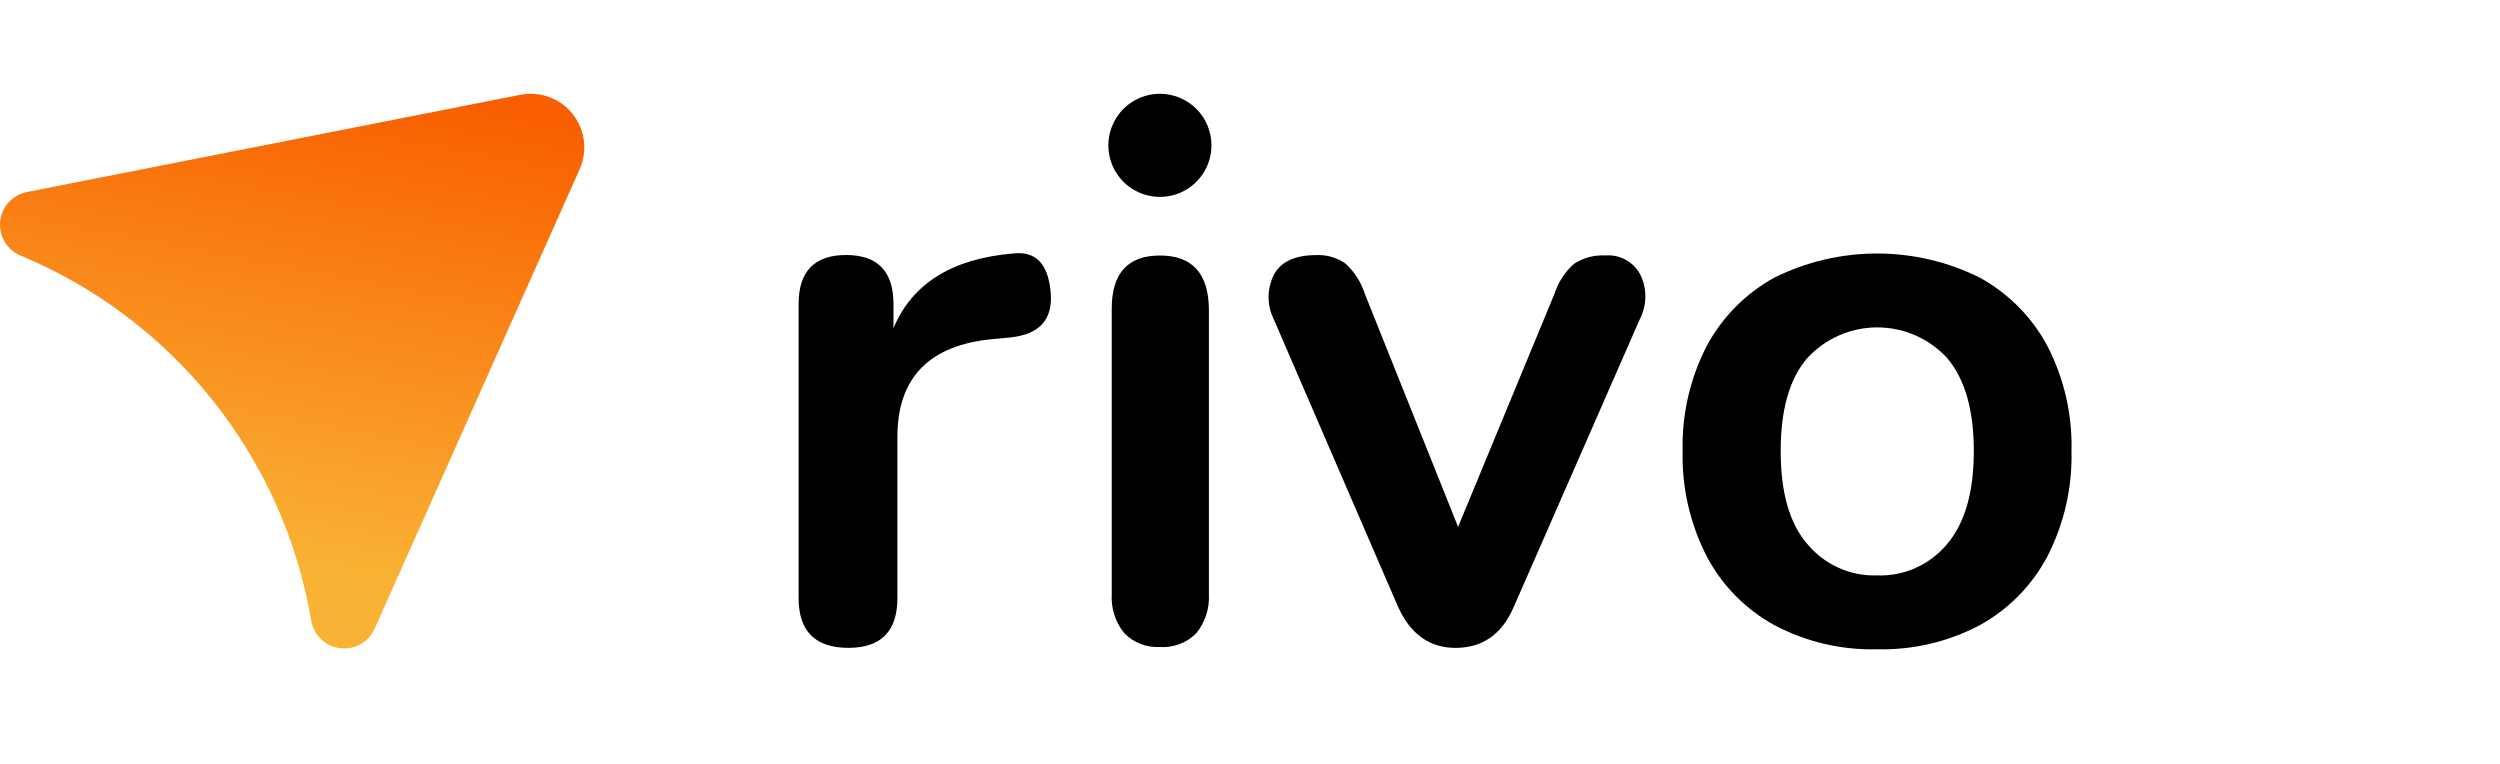
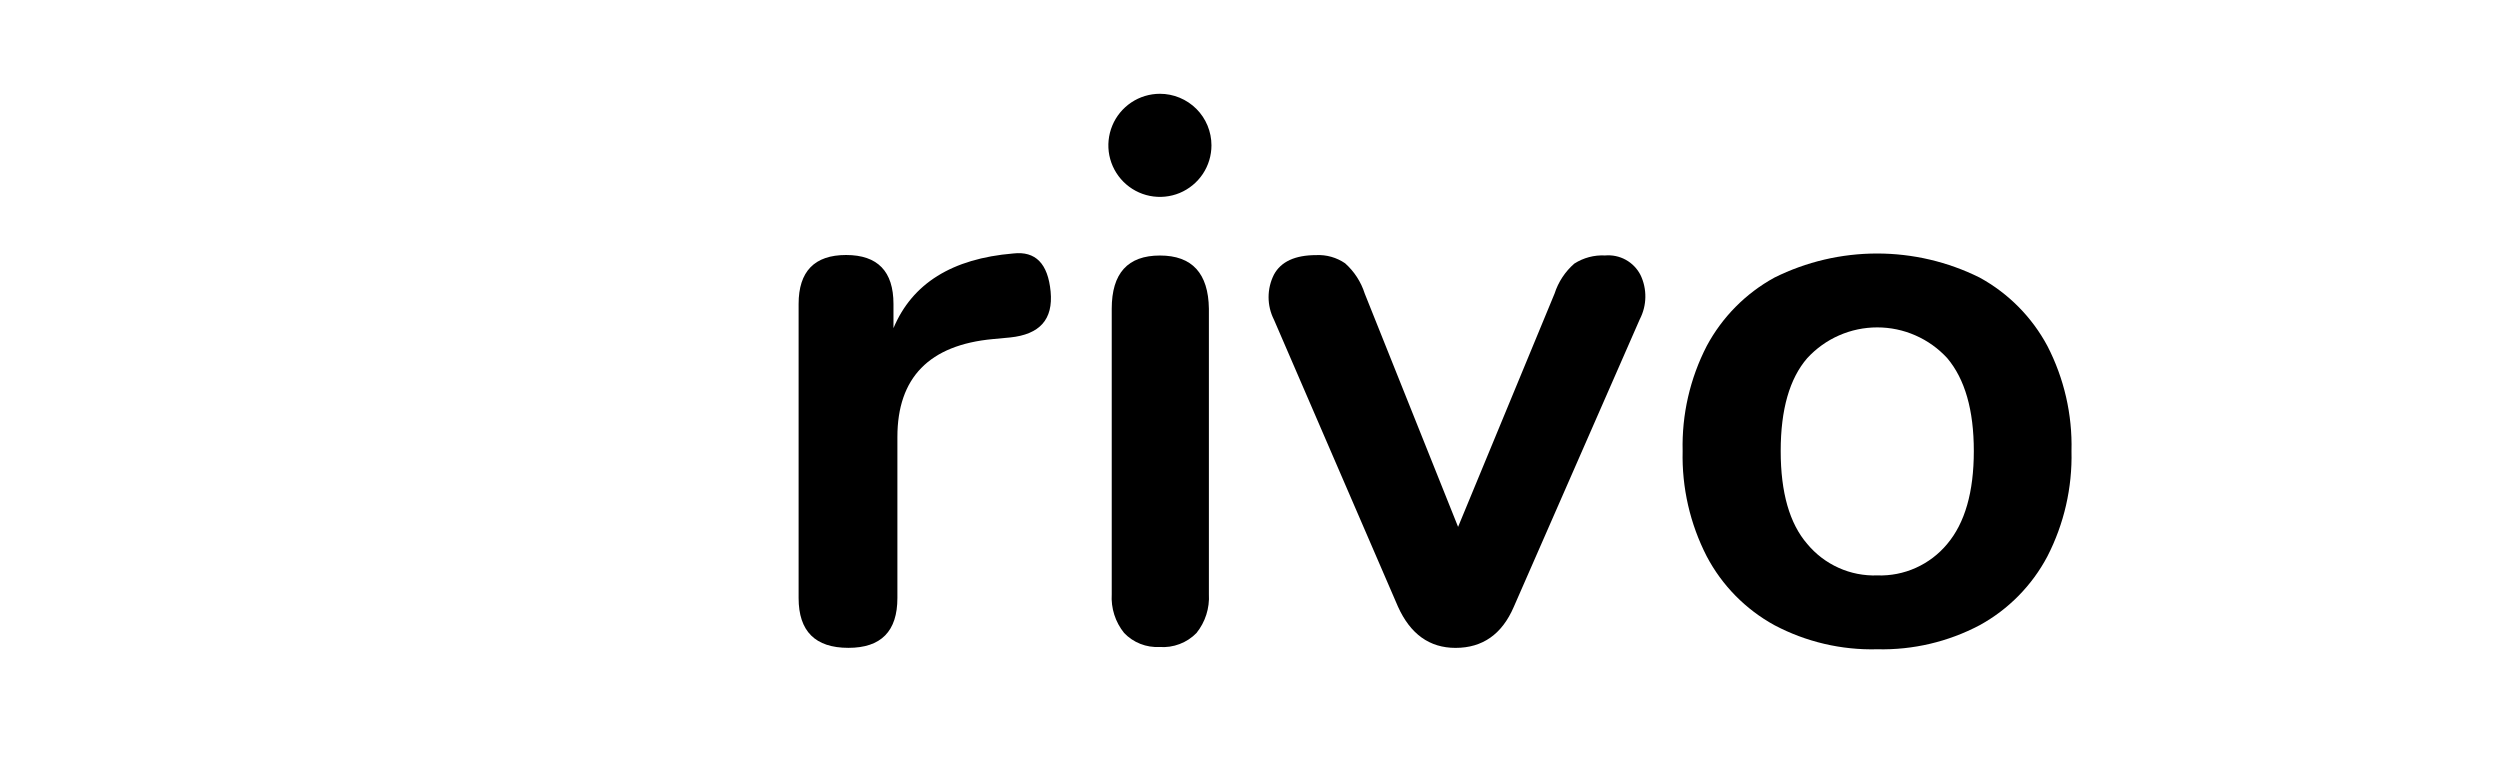
<svg xmlns="http://www.w3.org/2000/svg" width="72" height="22" viewBox="0 0 72 22" fill="none">
  <path d="M24.434 18.658C23.478 18.658 23 18.18 23 17.224V8.754C23 7.816 23.457 7.344 24.367 7.344C25.278 7.344 25.732 7.816 25.732 8.754V9.451C26.27 8.165 27.419 7.448 29.181 7.3C29.824 7.226 30.181 7.591 30.258 8.397C30.334 9.203 29.944 9.63 29.092 9.719L28.6 9.765C26.763 9.935 25.845 10.875 25.845 12.586V17.222C25.846 18.179 25.376 18.658 24.434 18.658Z" fill="black" />
  <path d="M33.395 18.633C33.206 18.643 33.017 18.613 32.841 18.543C32.665 18.474 32.506 18.367 32.375 18.23C32.12 17.914 31.993 17.515 32.018 17.11V8.89C32.018 7.87 32.48 7.359 33.406 7.359C34.331 7.359 34.801 7.87 34.816 8.89V17.11C34.84 17.514 34.713 17.914 34.459 18.23C34.322 18.371 34.156 18.48 33.972 18.549C33.788 18.619 33.592 18.648 33.395 18.633ZM34.89 4.186C34.89 4.48 34.803 4.767 34.64 5.011C34.477 5.255 34.245 5.445 33.974 5.558C33.703 5.67 33.404 5.699 33.116 5.642C32.828 5.585 32.563 5.443 32.356 5.236C32.148 5.028 32.007 4.764 31.949 4.476C31.892 4.188 31.922 3.889 32.034 3.618C32.146 3.346 32.337 3.115 32.581 2.951C32.825 2.788 33.112 2.701 33.406 2.701C33.799 2.701 34.177 2.858 34.456 3.136C34.734 3.414 34.89 3.792 34.89 4.186Z" fill="black" />
  <path d="M41.919 18.659C41.171 18.659 40.618 18.262 40.261 17.47L36.69 9.207C36.588 9.006 36.535 8.783 36.535 8.558C36.535 8.332 36.588 8.11 36.69 7.908C36.891 7.536 37.297 7.347 37.909 7.347C38.204 7.333 38.495 7.416 38.738 7.582C39.002 7.817 39.197 8.118 39.304 8.454L41.993 15.174L44.772 8.454C44.879 8.121 45.076 7.822 45.34 7.592C45.604 7.423 45.913 7.341 46.226 7.357C46.432 7.339 46.64 7.382 46.822 7.482C47.003 7.582 47.151 7.734 47.246 7.919C47.342 8.118 47.39 8.338 47.386 8.559C47.383 8.78 47.328 8.998 47.226 9.194L43.596 17.48C43.257 18.266 42.698 18.659 41.919 18.659Z" fill="black" />
  <path d="M54.065 18.699C53.034 18.726 52.014 18.487 51.103 18.005C50.273 17.55 49.595 16.86 49.154 16.023C48.673 15.086 48.434 14.043 48.46 12.99C48.434 11.939 48.672 10.899 49.154 9.964C49.599 9.133 50.276 8.448 51.103 7.995C52.022 7.538 53.034 7.301 54.06 7.301C55.086 7.301 56.098 7.538 57.016 7.995C57.843 8.449 58.52 9.133 58.965 9.964C59.447 10.899 59.686 11.939 59.659 12.99C59.685 14.043 59.446 15.086 58.965 16.023C58.523 16.86 57.846 17.549 57.016 18.005C56.108 18.485 55.092 18.724 54.065 18.699ZM54.065 16.572C54.448 16.585 54.828 16.511 55.178 16.353C55.527 16.196 55.836 15.961 56.08 15.666C56.59 15.062 56.846 14.17 56.846 12.99C56.846 11.809 56.59 10.918 56.08 10.314C55.824 10.035 55.512 9.812 55.165 9.66C54.818 9.507 54.444 9.429 54.065 9.429C53.686 9.429 53.311 9.507 52.964 9.66C52.617 9.812 52.306 10.035 52.049 10.314C51.539 10.902 51.284 11.794 51.284 12.99C51.284 14.185 51.539 15.078 52.049 15.666C52.294 15.961 52.602 16.196 52.952 16.353C53.301 16.511 53.682 16.585 54.065 16.572Z" fill="black" />
-   <path d="M8.962 17.869C8.57 15.554 7.596 13.377 6.134 11.54C4.671 9.702 2.767 8.266 0.599 7.364C0.408 7.286 0.246 7.149 0.139 6.972C0.032 6.795 -0.015 6.589 0.004 6.383C0.024 6.177 0.109 5.983 0.247 5.83C0.385 5.676 0.57 5.571 0.772 5.53L14.983 2.731C15.261 2.676 15.549 2.698 15.815 2.795C16.081 2.892 16.315 3.061 16.492 3.283C16.668 3.504 16.78 3.77 16.816 4.051C16.851 4.332 16.809 4.618 16.693 4.876L10.786 18.115C10.7 18.302 10.556 18.457 10.376 18.556C10.195 18.656 9.988 18.695 9.783 18.667C9.579 18.64 9.389 18.547 9.241 18.404C9.094 18.26 8.996 18.073 8.962 17.869Z" fill="url(#paint0_linear_4012_3008)" />
  <defs>
    <linearGradient id="paint0_linear_4012_3008" x1="9.052" y1="2.039" x2="6.443" y2="15.696" gradientUnits="userSpaceOnUse">
      <stop stop-color="#F95E00" />
      <stop offset="1" stop-color="#F9B233" />
    </linearGradient>
  </defs>
</svg>